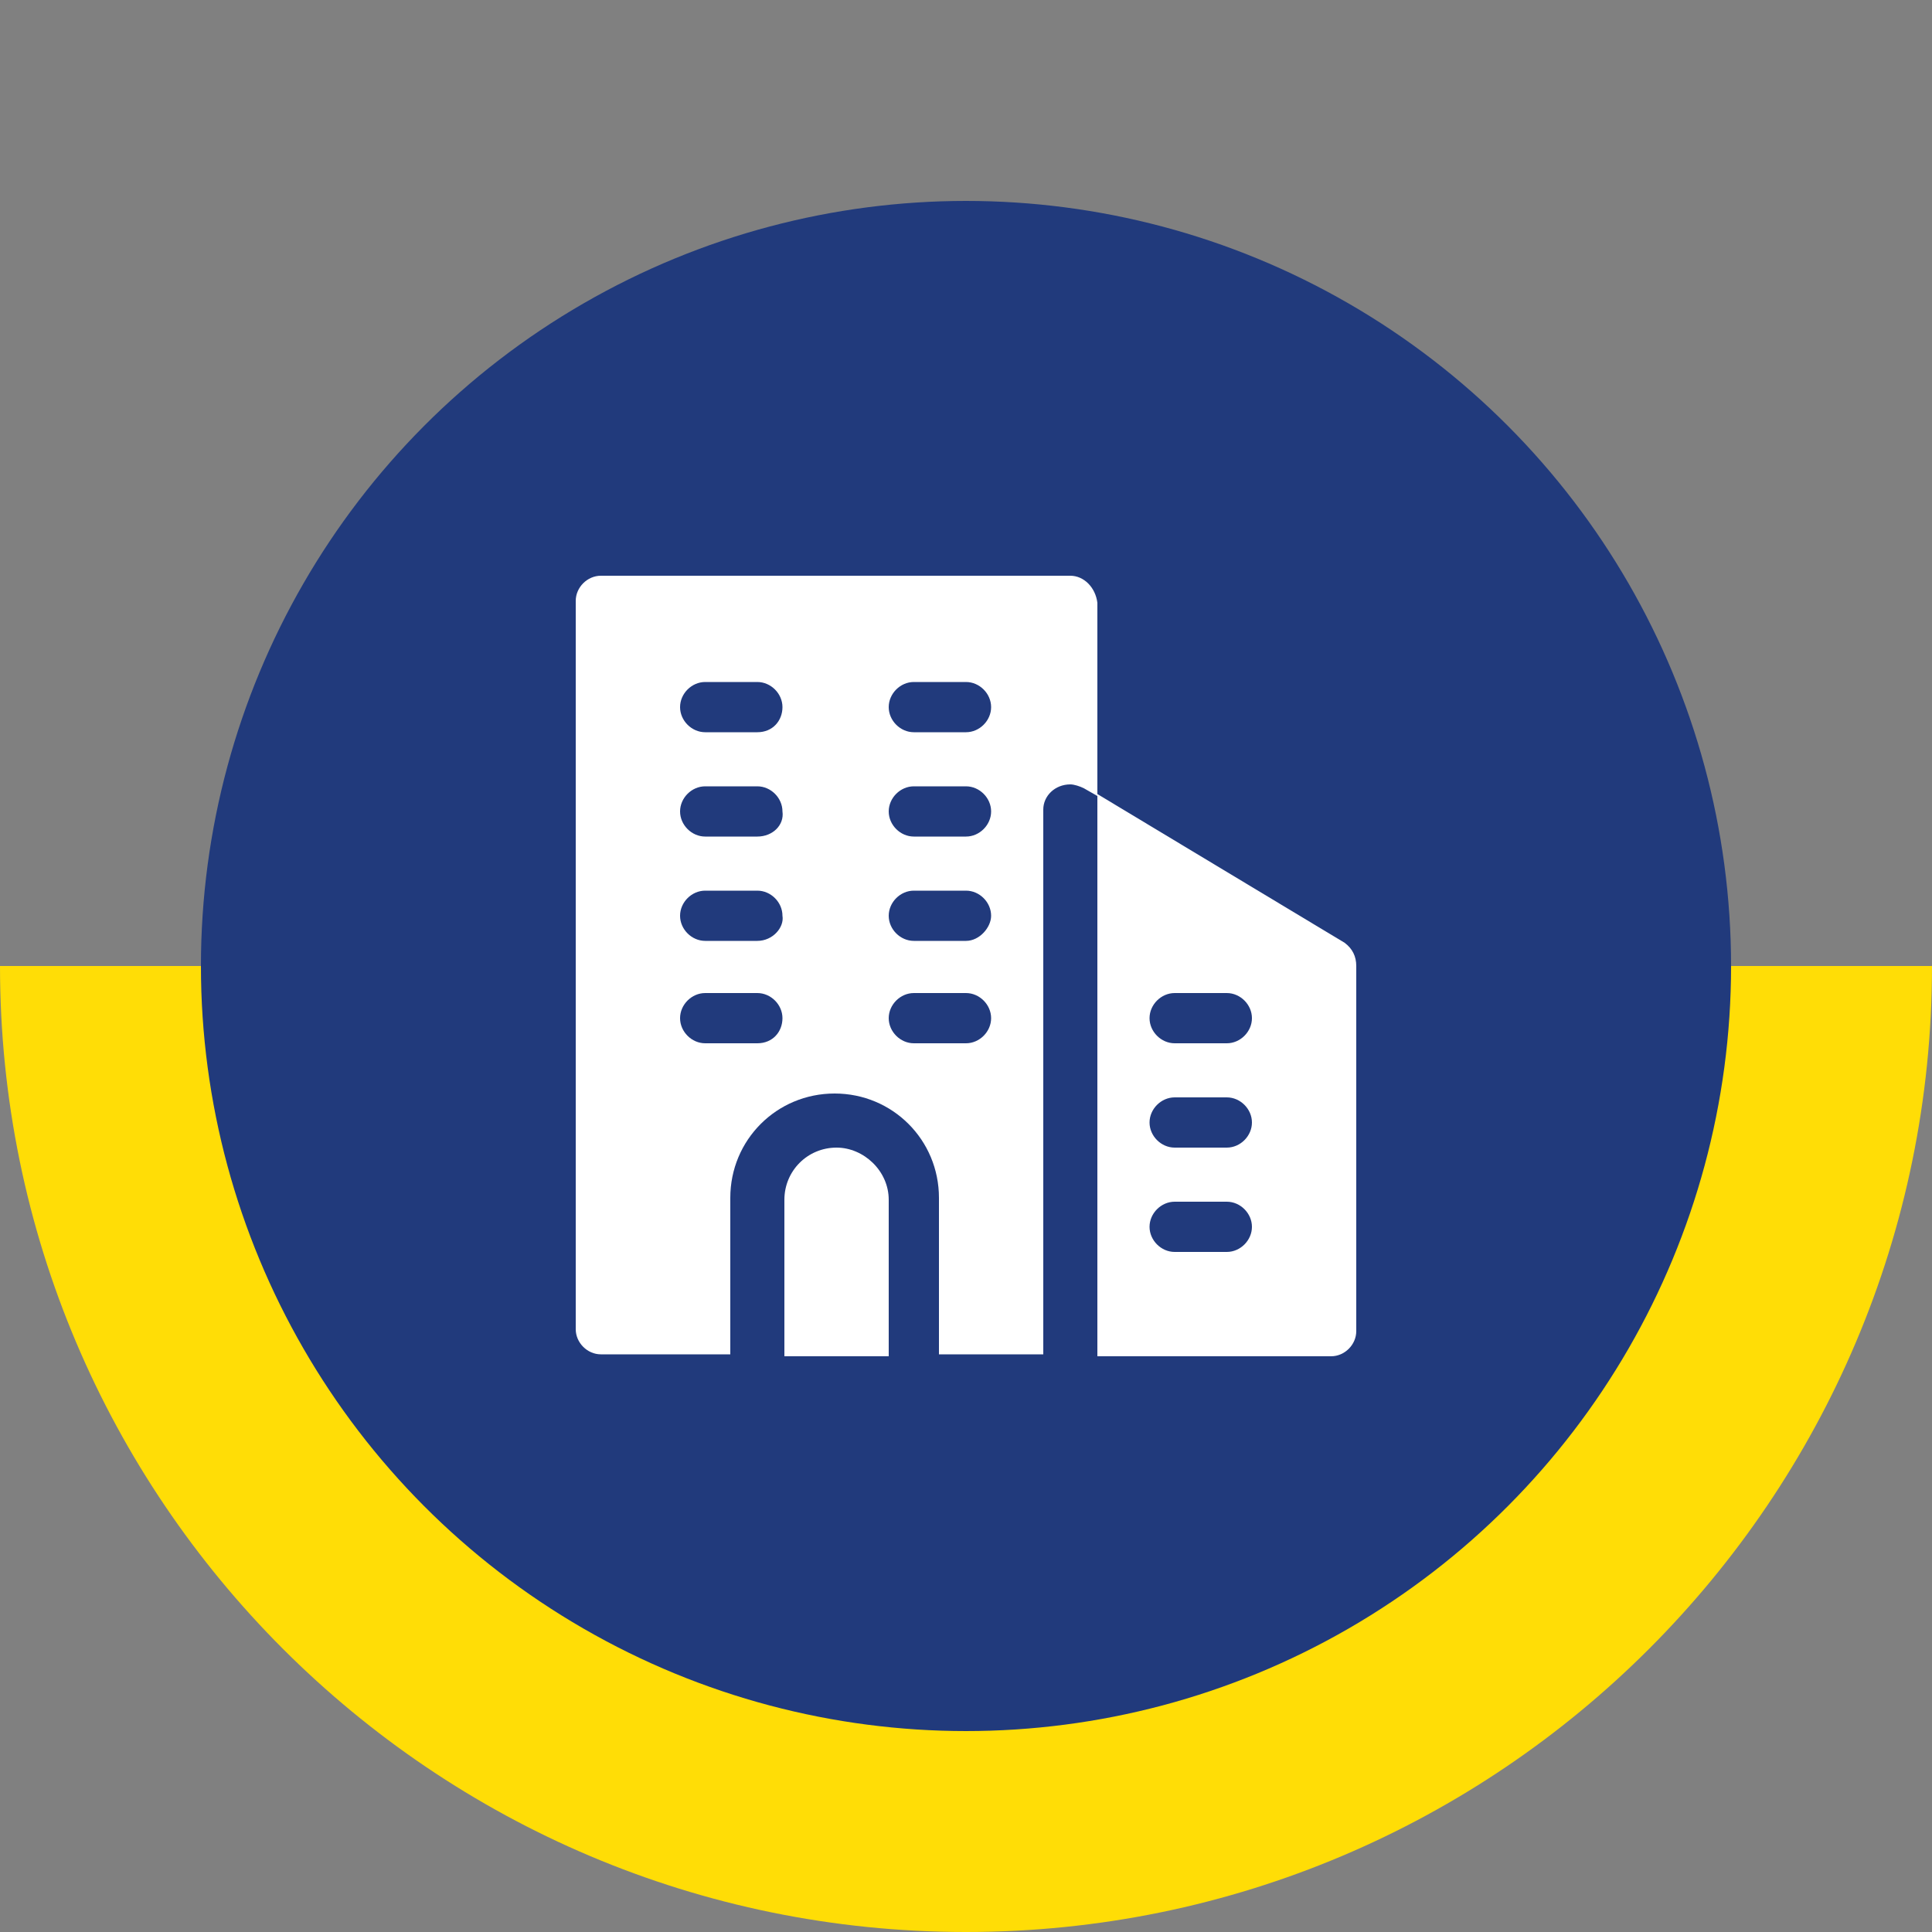
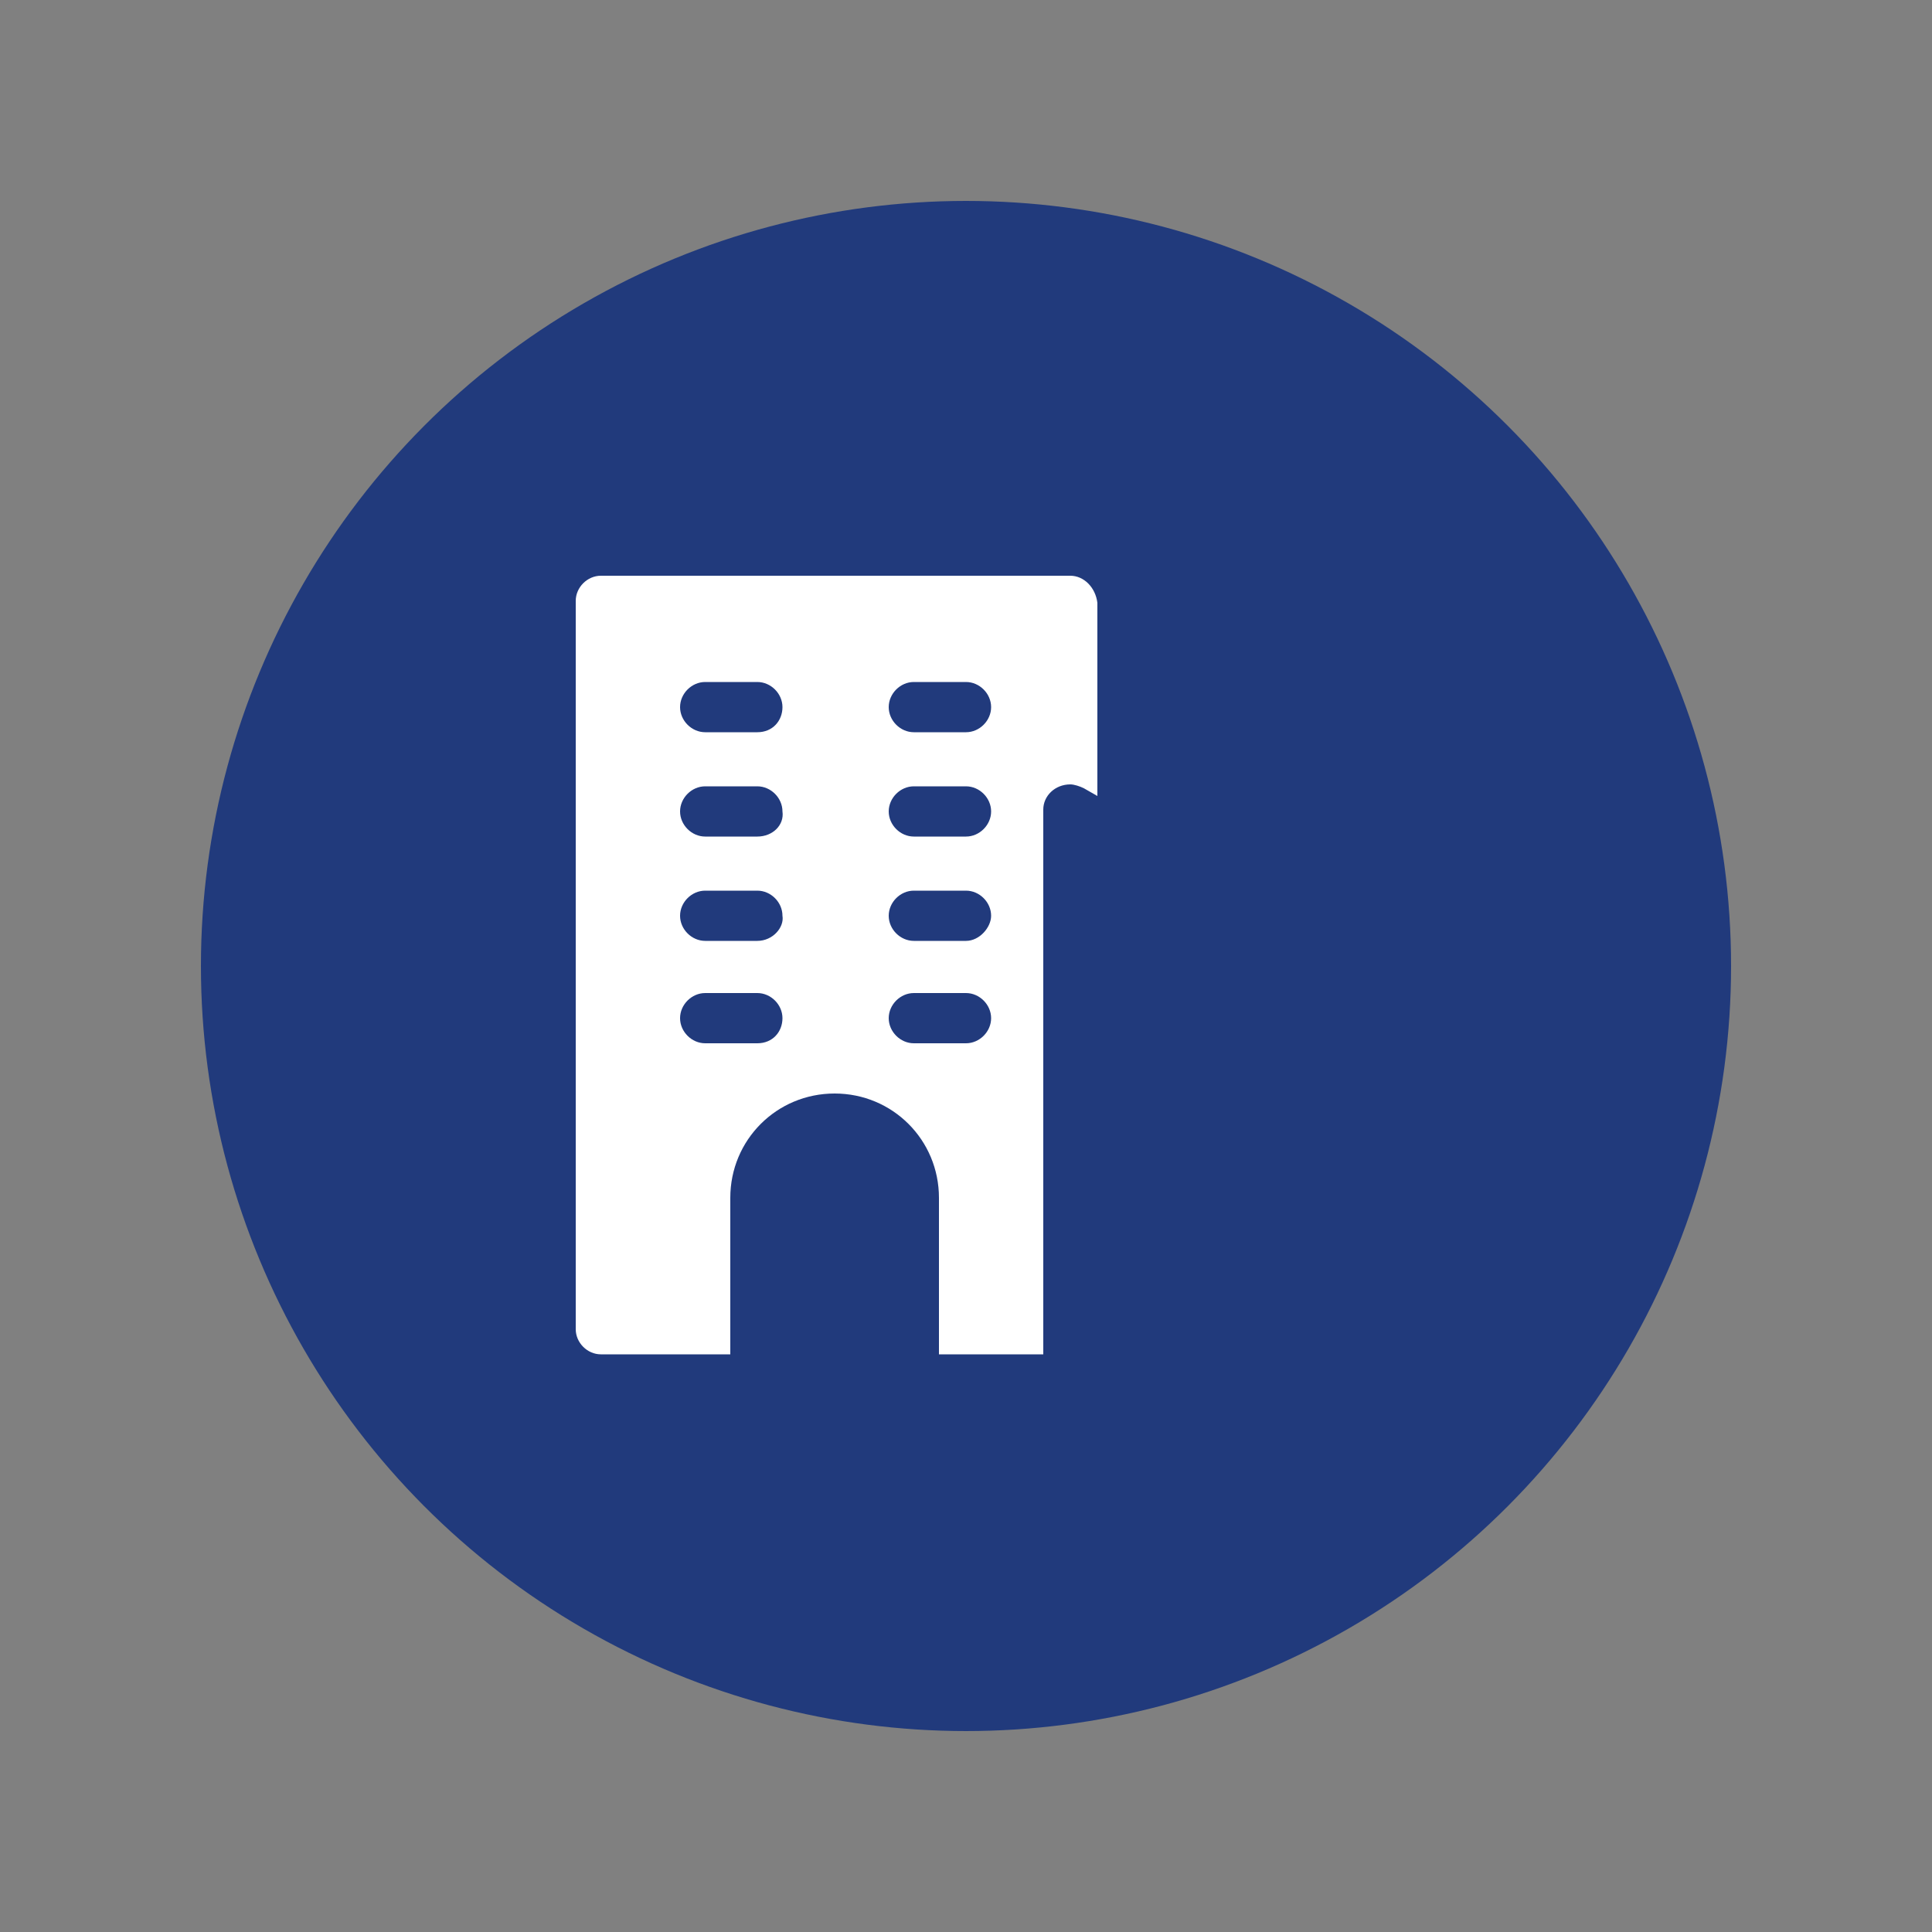
<svg xmlns="http://www.w3.org/2000/svg" version="1.1" id="Layer_1" x="0px" y="0px" viewBox="0 0 100 100" style="enable-background:new 0 0 100 100;" xml:space="preserve">
  <rect x="0" y="0" width="100" height="100" fill="#808080" stroke="none" />
  <style type="text/css">
	.st0{fill:#FFDD06;}
	.st1{fill:#213A7C;}
	.st2{fill:#FFFFFF;}
</style>
-   <path class="st0" d="M50,100c27.6,0,50-22.4,50-50H0C0,77.6,22.4,100,50,100z" />
  <circle class="st1" cx="50" cy="50" r="39.6" />
  <g>
-     <path class="st2" d="M43.3,59.4c-1.5,0-2.7,1.2-2.7,2.7v8.1H46v-8.1C46,60.6,44.7,59.4,43.3,59.4z" />
    <path class="st2" d="M55.4,29.8H31.1c-0.7,0-1.3,0.6-1.3,1.3v37.7c0,0.7,0.6,1.3,1.3,1.3h6.7v-8.1c0-3,2.4-5.4,5.4-5.4   c3,0,5.4,2.4,5.4,5.4v8.1H54V41.9c0-0.7,0.6-1.3,1.4-1.3c0.2,0,0.5,0.1,0.7,0.2l0.7,0.4v-10C56.7,30.4,56.1,29.8,55.4,29.8z    M39.2,54h-2.7c-0.7,0-1.3-0.6-1.3-1.3s0.6-1.3,1.3-1.3h2.7c0.7,0,1.3,0.6,1.3,1.3S40,54,39.2,54z M39.2,48.7h-2.7   c-0.7,0-1.3-0.6-1.3-1.3c0-0.7,0.6-1.3,1.3-1.3h2.7c0.7,0,1.3,0.6,1.3,1.3C40.6,48,40,48.7,39.2,48.7z M39.2,43.3h-2.7   c-0.7,0-1.3-0.6-1.3-1.3c0-0.7,0.6-1.3,1.3-1.3h2.7c0.7,0,1.3,0.6,1.3,1.3C40.6,42.7,40,43.3,39.2,43.3z M39.2,37.9h-2.7   c-0.7,0-1.3-0.6-1.3-1.3s0.6-1.3,1.3-1.3h2.7c0.7,0,1.3,0.6,1.3,1.3S40,37.9,39.2,37.9z M50,54h-2.7c-0.7,0-1.3-0.6-1.3-1.3   s0.6-1.3,1.3-1.3H50c0.7,0,1.3,0.6,1.3,1.3S50.7,54,50,54z M50,48.7h-2.7c-0.7,0-1.3-0.6-1.3-1.3c0-0.7,0.6-1.3,1.3-1.3H50   c0.7,0,1.3,0.6,1.3,1.3C51.3,48,50.7,48.7,50,48.7z M50,43.3h-2.7c-0.7,0-1.3-0.6-1.3-1.3c0-0.7,0.6-1.3,1.3-1.3H50   c0.7,0,1.3,0.6,1.3,1.3C51.3,42.7,50.7,43.3,50,43.3z M50,37.9h-2.7c-0.7,0-1.3-0.6-1.3-1.3s0.6-1.3,1.3-1.3H50   c0.7,0,1.3,0.6,1.3,1.3S50.7,37.9,50,37.9z" />
-     <path class="st2" d="M69.6,48.8l-12.8-7.7v29.1h12.1c0.7,0,1.3-0.6,1.3-1.3V50C70.2,49.5,70,49.1,69.6,48.8z M63.5,64.8h-2.7   c-0.7,0-1.3-0.6-1.3-1.3s0.6-1.3,1.3-1.3h2.7c0.7,0,1.3,0.6,1.3,1.3S64.2,64.8,63.5,64.8z M63.5,59.4h-2.7c-0.7,0-1.3-0.6-1.3-1.3   s0.6-1.3,1.3-1.3h2.7c0.7,0,1.3,0.6,1.3,1.3S64.2,59.4,63.5,59.4z M63.5,54h-2.7c-0.7,0-1.3-0.6-1.3-1.3s0.6-1.3,1.3-1.3h2.7   c0.7,0,1.3,0.6,1.3,1.3S64.2,54,63.5,54z" />
  </g>
</svg>